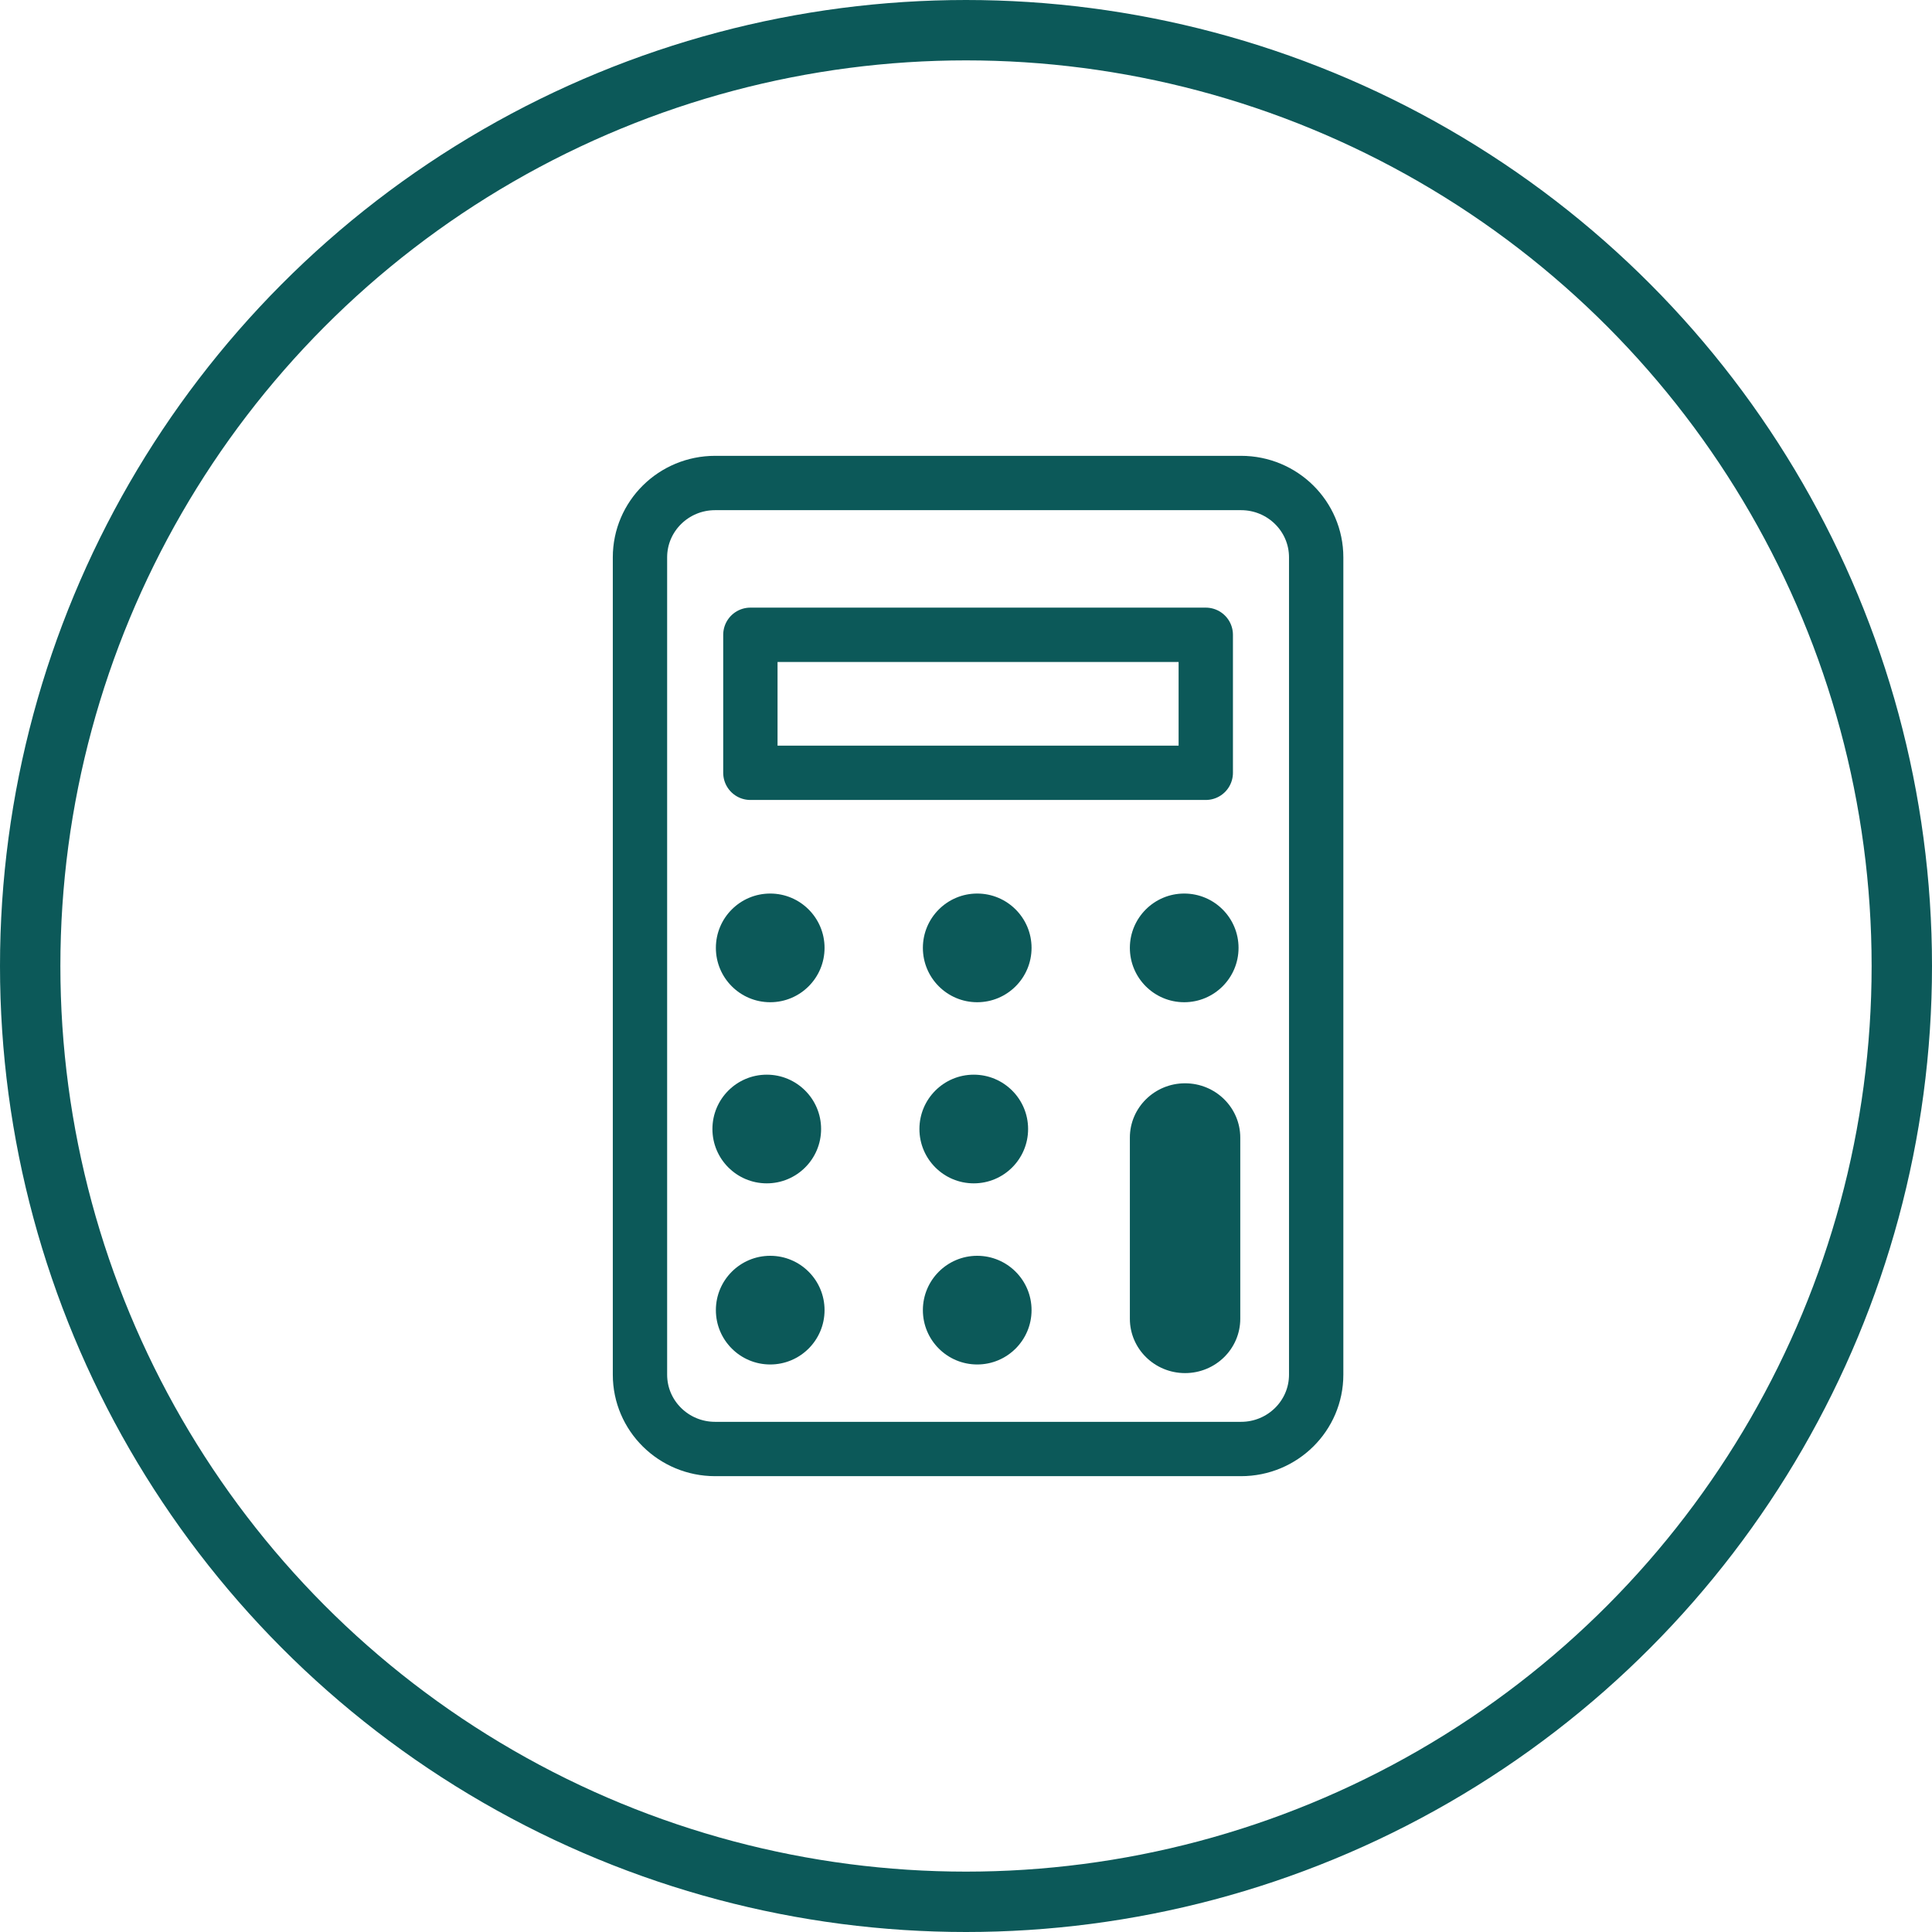
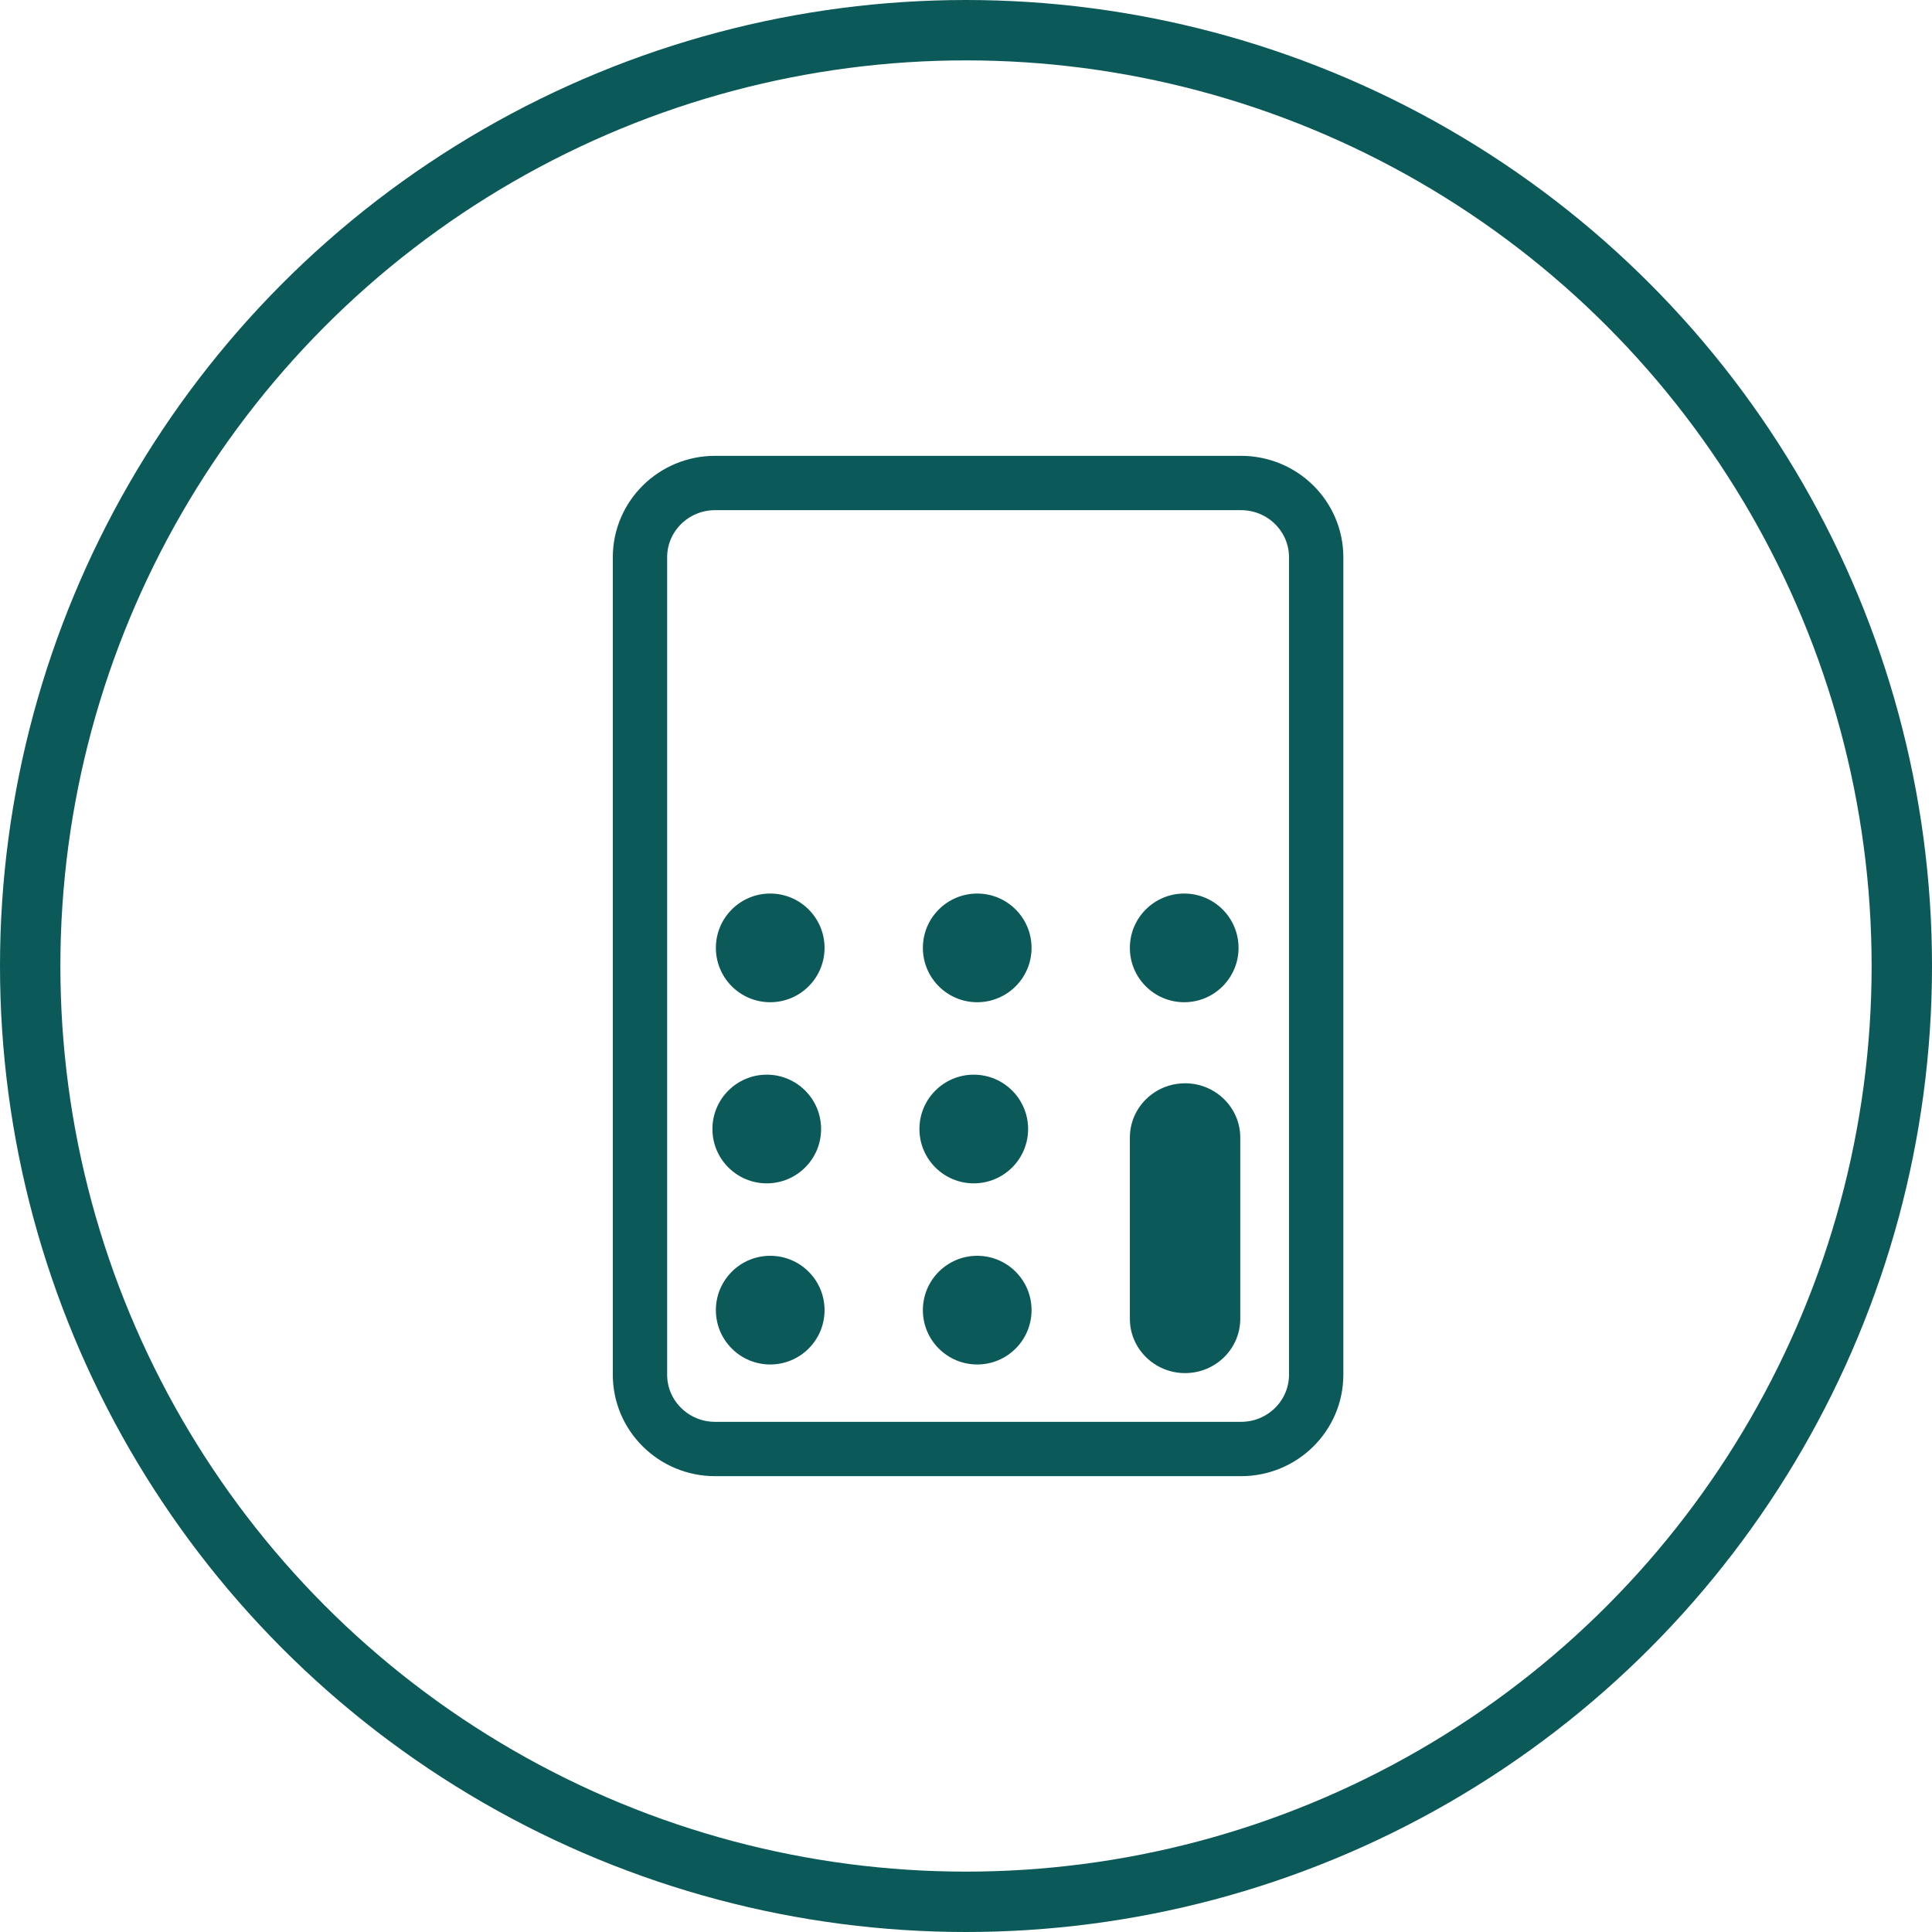
<svg xmlns="http://www.w3.org/2000/svg" width="160" height="160" viewBox="0 0 160 160" fill="none">
  <path d="M102.778 40H59.222C55.786 40 53 42.755 53 46.154V113.846C53 117.245 55.786 120 59.222 120H102.778C106.214 120 109 117.245 109 113.846V46.154C109 42.755 106.214 40 102.778 40Z" stroke="#0C5959" stroke-width="4.5" stroke-linecap="round" stroke-linejoin="round" />
-   <path d="M62.143 52.571H99.857V64H62.143V52.571Z" stroke="#0C5959" stroke-width="4.5" stroke-linecap="round" stroke-linejoin="round" />
  <path d="M63.786 83C66.271 83 68.286 80.985 68.286 78.5C68.286 76.015 66.271 74 63.786 74C61.3 74 59.286 76.015 59.286 78.5C59.286 80.985 61.3 83 63.786 83Z" fill="#0C5959" />
  <path d="M80.929 83C83.414 83 85.429 80.985 85.429 78.5C85.429 76.015 83.414 74 80.929 74C78.443 74 76.429 76.015 76.429 78.5C76.429 80.985 78.443 83 80.929 83Z" fill="#0C5959" />
  <path d="M98.071 83C100.557 83 102.571 80.985 102.571 78.5C102.571 76.015 100.557 74 98.071 74C95.586 74 93.571 76.015 93.571 78.5C93.571 80.985 95.586 83 98.071 83Z" fill="#0C5959" />
  <path d="M63.5 98C65.985 98 68 95.985 68 93.5C68 91.015 65.985 89 63.5 89C61.015 89 59 91.015 59 93.5C59 95.985 61.015 98 63.5 98Z" fill="#0C5959" />
  <path d="M80.643 98C83.128 98 85.143 95.985 85.143 93.5C85.143 91.015 83.128 89 80.643 89C78.158 89 76.143 91.015 76.143 93.5C76.143 95.985 78.158 98 80.643 98Z" fill="#0C5959" />
  <path d="M63.786 113C66.271 113 68.286 110.985 68.286 108.5C68.286 106.015 66.271 104 63.786 104C61.3 104 59.286 106.015 59.286 108.5C59.286 110.985 61.3 113 63.786 113Z" fill="#0C5959" />
  <path d="M80.929 113C83.414 113 85.429 110.985 85.429 108.5C85.429 106.015 83.414 104 80.929 104C78.443 104 76.429 106.015 76.429 108.5C76.429 110.985 78.443 113 80.929 113Z" fill="#0C5959" />
  <path d="M102.714 94.214C102.714 91.729 100.667 89.714 98.143 89.714C95.618 89.714 93.571 91.729 93.571 94.214V109.214C93.571 111.7 95.618 113.714 98.143 113.714C100.667 113.714 102.714 111.7 102.714 109.214V94.214Z" fill="#0C5959" />
  <circle cx="80" cy="80" r="77.5" stroke="#0C5959" stroke-width="5" />
</svg>